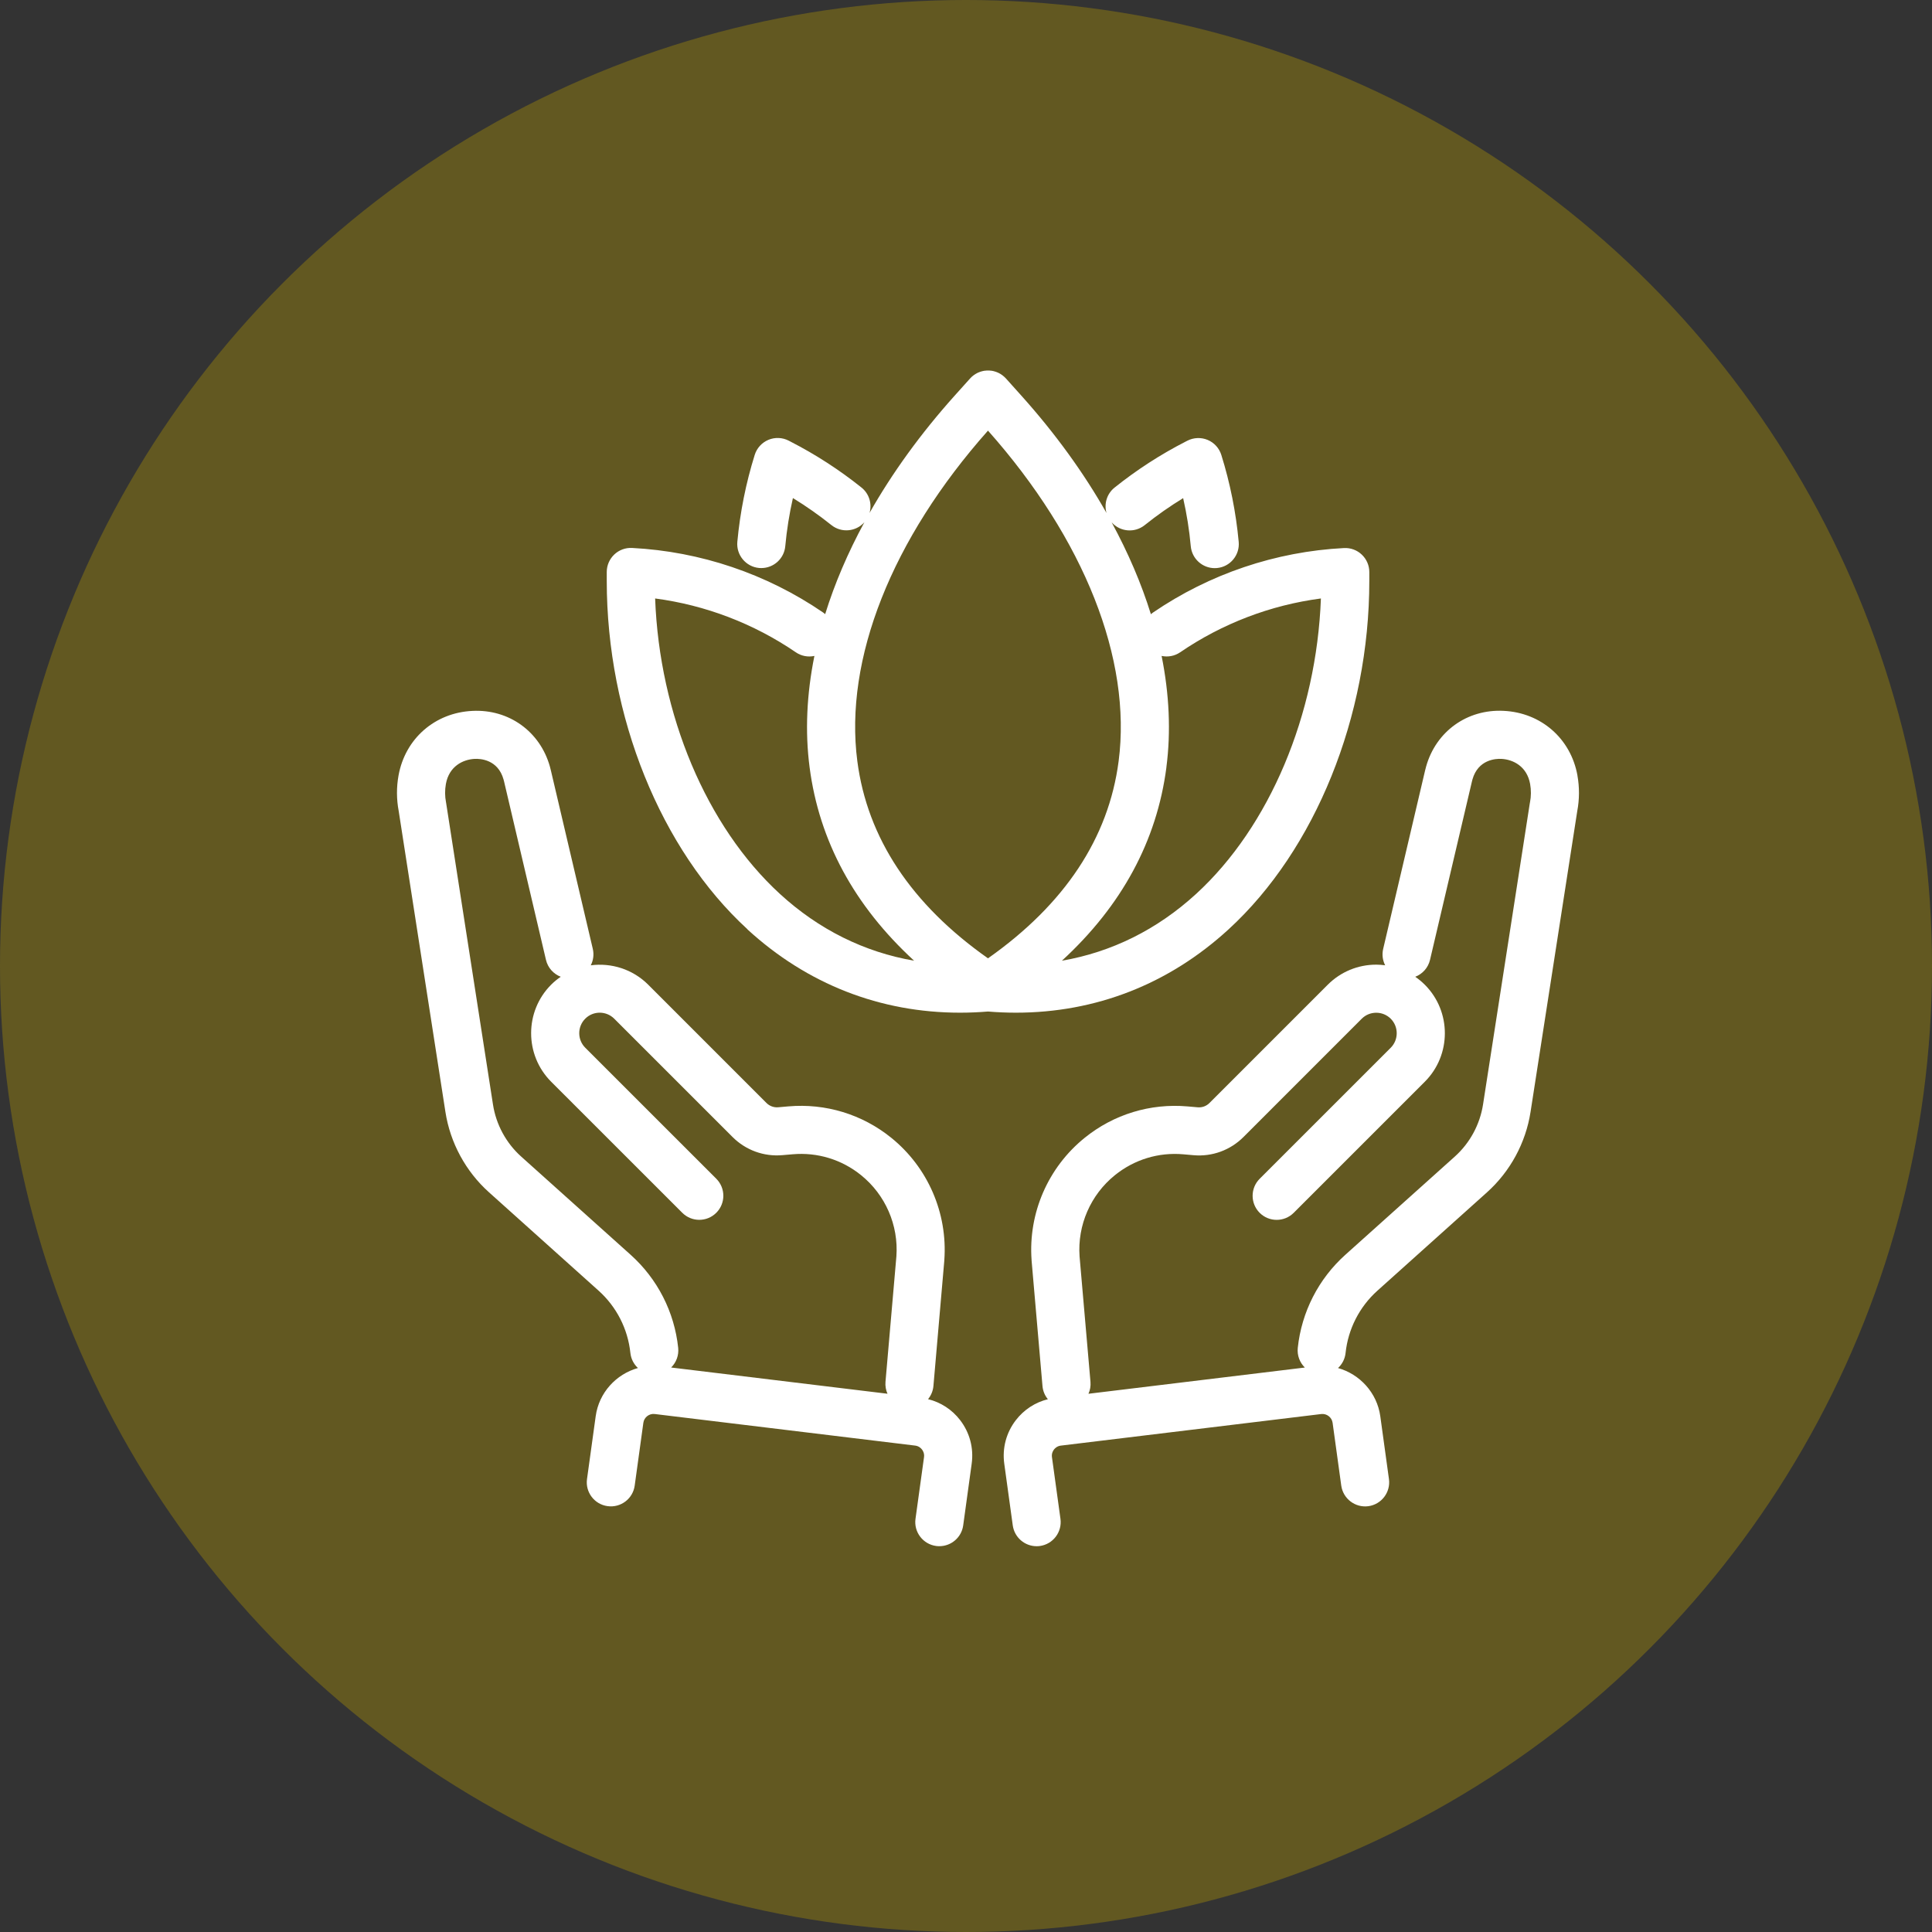
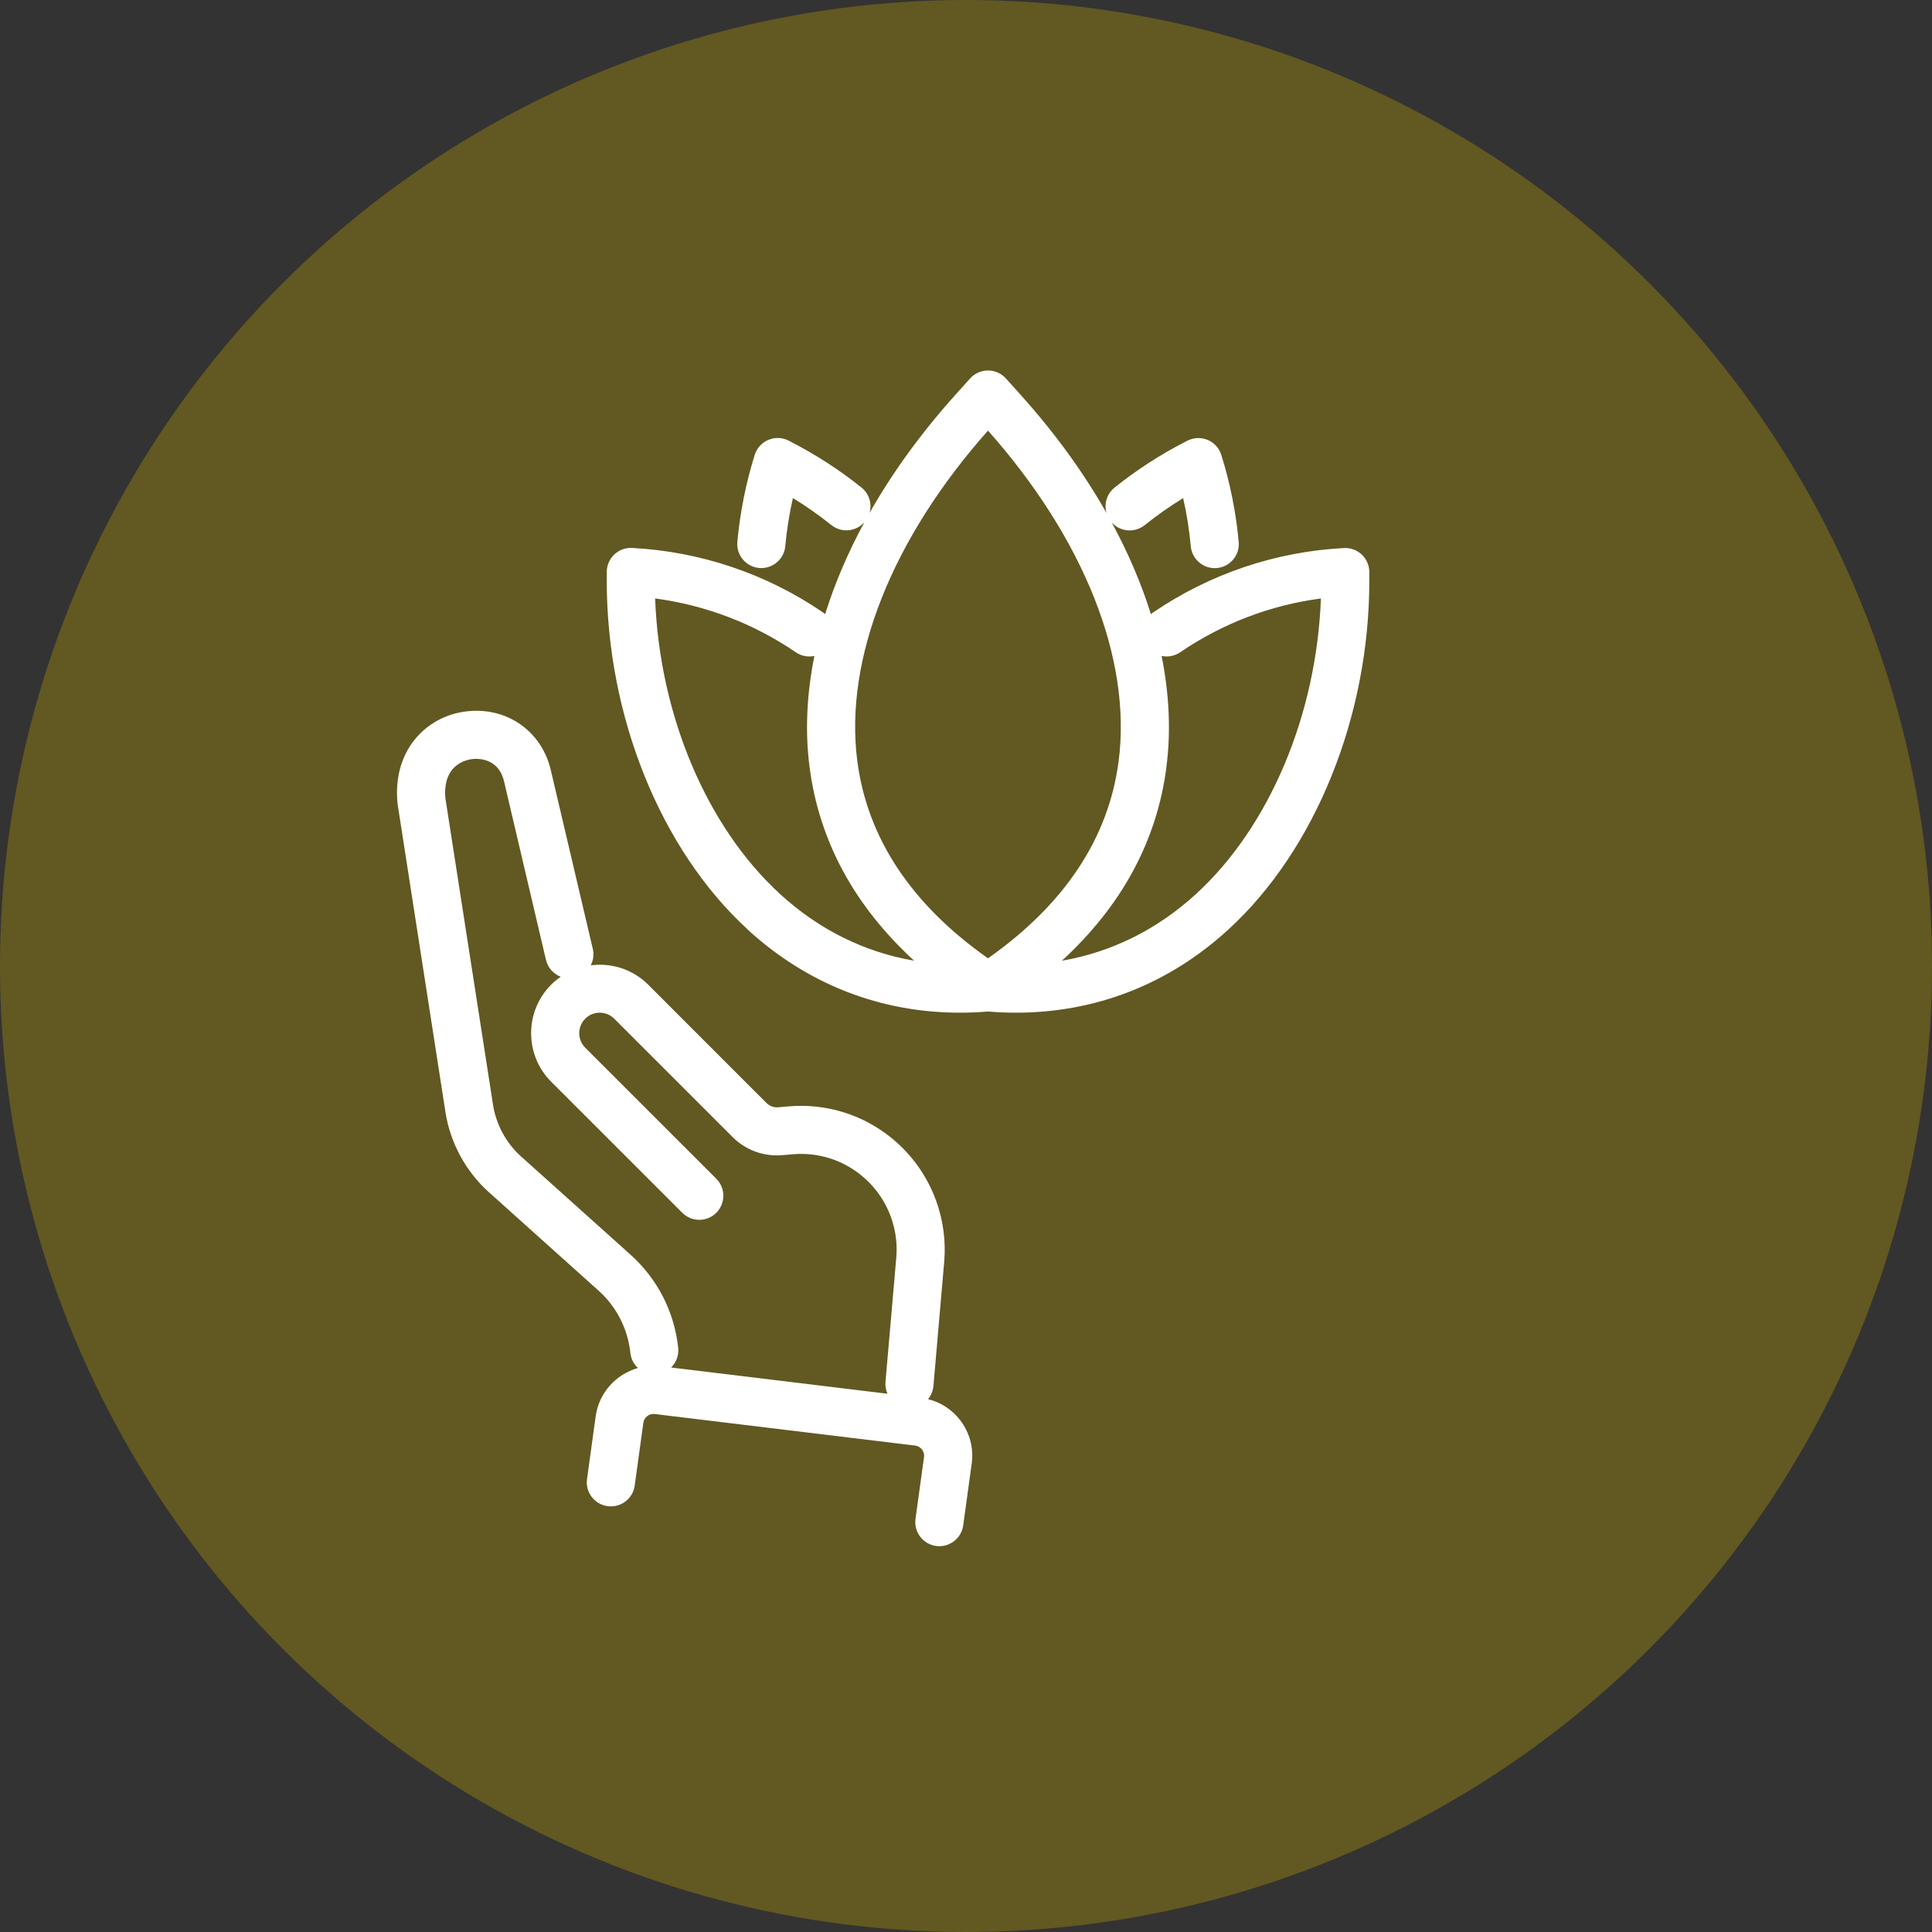
<svg xmlns="http://www.w3.org/2000/svg" width="73" height="73" viewBox="0 0 73 73" fill="none">
  <rect x="0" y="0" width="73" height="73" fill="#333333" stroke="none" />
  <circle cx="36.5" cy="36.5" r="36.5" fill="#685C20" fill-opacity="0.9" />
-   <path d="M59.603 29.297C59.351 27.907 58.23 26.926 56.813 26.859C55.432 26.79 54.258 27.639 53.886 28.961C53.871 29.012 53.858 29.063 53.846 29.114L52.263 35.853C52.212 36.07 52.243 36.289 52.338 36.473C52.226 36.458 52.115 36.449 52.001 36.449C51.309 36.449 50.657 36.719 50.167 37.209L45.697 41.679C45.58 41.795 45.421 41.853 45.257 41.839L44.869 41.805C43.463 41.683 42.082 42.104 40.984 42.992C39.6 44.109 38.849 45.837 38.978 47.612C38.978 47.617 38.978 47.621 38.978 47.626L39.39 52.372C39.407 52.563 39.481 52.734 39.594 52.869C39.114 52.988 38.691 53.262 38.384 53.66C38.02 54.131 37.865 54.717 37.946 55.307L38.267 57.638C38.331 58.092 38.72 58.423 39.167 58.423C39.208 58.423 39.251 58.421 39.292 58.415C39.789 58.346 40.137 57.888 40.069 57.389L39.748 55.059C39.728 54.919 39.788 54.817 39.824 54.77C39.86 54.723 39.944 54.639 40.083 54.622L49.923 53.429C50.129 53.404 50.323 53.552 50.352 53.76L50.679 56.134C50.749 56.631 51.209 56.978 51.704 56.911C52.201 56.842 52.549 56.383 52.481 55.886L52.154 53.513C52.031 52.622 51.378 51.922 50.557 51.691C50.712 51.547 50.818 51.349 50.842 51.123C50.938 50.215 51.366 49.378 52.044 48.769L56.182 45.055C57.064 44.264 57.649 43.184 57.831 42.015L59.596 30.648C59.681 30.2 59.682 29.745 59.602 29.299L59.603 29.297ZM57.809 30.318C57.807 30.328 57.806 30.339 57.803 30.352L56.036 41.733C55.918 42.49 55.54 43.188 54.97 43.7L50.832 47.413C49.818 48.324 49.18 49.572 49.036 50.929C49.006 51.216 49.112 51.485 49.303 51.672L41.127 52.663C41.189 52.526 41.217 52.372 41.203 52.212L40.791 47.472C40.708 46.292 41.207 45.146 42.126 44.404C42.857 43.813 43.774 43.532 44.711 43.615L45.099 43.649C45.8 43.711 46.486 43.46 46.983 42.963L51.453 38.492C51.599 38.346 51.794 38.266 52.001 38.266C52.208 38.266 52.402 38.347 52.549 38.492C52.85 38.794 52.85 39.286 52.549 39.588L47.596 44.54C47.241 44.895 47.241 45.471 47.596 45.826C47.951 46.181 48.527 46.181 48.882 45.826L53.835 40.874C54.846 39.863 54.846 38.217 53.835 37.206C53.723 37.095 53.602 36.995 53.475 36.907C53.745 36.803 53.962 36.571 54.033 36.267L55.617 29.526C55.623 29.501 55.629 29.476 55.636 29.452C55.85 28.692 56.526 28.664 56.727 28.674C57.174 28.696 57.694 28.955 57.815 29.621C57.856 29.851 57.855 30.085 57.81 30.318H57.809Z" fill="white" />
  <path d="M35.065 52.868C35.178 52.731 35.252 52.56 35.269 52.371L35.681 47.624C35.681 47.624 35.681 47.616 35.681 47.611C35.809 45.837 35.06 44.109 33.675 42.99C32.577 42.103 31.196 41.683 29.79 41.804L29.403 41.838C29.24 41.852 29.08 41.793 28.963 41.678L24.493 37.207C23.902 36.616 23.093 36.373 22.322 36.474C22.417 36.289 22.45 36.072 22.399 35.853L20.816 29.115C20.803 29.064 20.79 29.013 20.777 28.962C20.405 27.64 19.228 26.791 17.85 26.861C16.433 26.928 15.311 27.908 15.059 29.298C14.978 29.745 14.98 30.199 15.065 30.647L16.83 42.014C17.012 43.183 17.597 44.263 18.479 45.053L22.617 48.767C23.296 49.377 23.723 50.212 23.819 51.121C23.843 51.348 23.949 51.546 24.104 51.69C23.282 51.92 22.63 52.62 22.508 53.512L22.18 55.885C22.111 56.382 22.459 56.842 22.957 56.909C23.454 56.978 23.914 56.631 23.982 56.132L24.309 53.759C24.338 53.552 24.529 53.403 24.738 53.428L34.578 54.621C34.717 54.638 34.8 54.72 34.837 54.769C34.874 54.816 34.933 54.918 34.914 55.057L34.592 57.388C34.523 57.885 34.871 58.345 35.368 58.414C35.411 58.42 35.452 58.422 35.494 58.422C35.941 58.422 36.331 58.093 36.394 57.637L36.715 55.304C36.796 54.714 36.641 54.13 36.277 53.657C35.971 53.26 35.548 52.986 35.068 52.867L35.065 52.868ZM23.83 47.413L19.692 43.7C19.122 43.188 18.744 42.49 18.627 41.733L16.859 30.352C16.858 30.341 16.856 30.33 16.853 30.318C16.808 30.085 16.806 29.851 16.848 29.621C16.968 28.955 17.49 28.696 17.937 28.674C18.139 28.664 18.813 28.692 19.026 29.451C19.034 29.476 19.04 29.502 19.046 29.527L20.629 36.267C20.7 36.571 20.917 36.803 21.188 36.907C21.06 36.994 20.939 37.092 20.826 37.205C19.816 38.216 19.816 39.862 20.826 40.873L25.779 45.824C26.134 46.18 26.71 46.18 27.065 45.824C27.42 45.469 27.42 44.894 27.065 44.538L22.113 39.587C21.811 39.285 21.811 38.793 22.113 38.491C22.414 38.188 22.907 38.189 23.208 38.491L27.679 42.961C28.175 43.458 28.862 43.709 29.562 43.647L29.95 43.614C30.886 43.532 31.805 43.812 32.535 44.403C33.456 45.146 33.954 46.292 33.87 47.471L33.458 52.211C33.445 52.371 33.472 52.525 33.534 52.662L25.359 51.671C25.549 51.483 25.655 51.214 25.625 50.928C25.482 49.571 24.843 48.323 23.829 47.412L23.83 47.413Z" fill="white" />
  <path d="M28.24 35.115C30.5 37.188 33.26 38.264 36.277 38.264C36.625 38.264 36.977 38.249 37.331 38.22C37.684 38.249 38.036 38.264 38.384 38.264C41.401 38.264 44.161 37.188 46.421 35.115C49.701 32.109 51.739 27.064 51.739 21.95V21.616C51.739 21.366 51.637 21.129 51.455 20.956C51.275 20.784 51.031 20.695 50.782 20.708C48.198 20.841 45.704 21.685 43.567 23.144C43.538 23.164 43.511 23.184 43.486 23.207C43.128 22.053 42.63 20.891 42.003 19.736C42.322 20.096 42.87 20.147 43.251 19.843C43.712 19.473 44.2 19.131 44.705 18.822C44.841 19.422 44.938 20.03 44.993 20.641C45.037 21.113 45.434 21.467 45.898 21.467C45.926 21.467 45.953 21.465 45.983 21.463C46.482 21.417 46.85 20.975 46.804 20.474C46.701 19.361 46.481 18.256 46.147 17.189C46.067 16.933 45.878 16.725 45.631 16.622C45.384 16.519 45.103 16.53 44.864 16.652L44.8 16.685C43.85 17.171 42.947 17.756 42.115 18.422C41.819 18.658 41.711 19.041 41.809 19.383C40.954 17.873 39.877 16.382 38.592 14.95L38.008 14.299C37.997 14.287 37.985 14.276 37.973 14.264C37.962 14.253 37.952 14.242 37.941 14.233C37.941 14.233 37.941 14.233 37.94 14.232C37.933 14.226 37.926 14.219 37.918 14.214C37.903 14.201 37.887 14.187 37.87 14.175C37.861 14.168 37.852 14.162 37.842 14.156C37.826 14.146 37.81 14.134 37.795 14.125C37.783 14.118 37.769 14.111 37.756 14.104C37.743 14.097 37.729 14.09 37.716 14.084C37.7 14.076 37.684 14.07 37.669 14.064C37.658 14.059 37.647 14.055 37.635 14.051C37.618 14.045 37.6 14.04 37.583 14.035C37.572 14.033 37.562 14.029 37.551 14.025C37.534 14.021 37.516 14.018 37.499 14.014C37.488 14.012 37.477 14.01 37.465 14.008C37.449 14.006 37.432 14.005 37.417 14.004C37.403 14.004 37.391 14.001 37.378 14C37.363 14 37.349 14 37.334 14C37.32 14 37.304 14 37.289 14C37.277 14 37.265 14.002 37.252 14.004C37.235 14.005 37.218 14.006 37.201 14.008C37.19 14.01 37.179 14.012 37.168 14.014C37.15 14.018 37.132 14.021 37.115 14.025C37.105 14.028 37.094 14.031 37.084 14.034C37.066 14.039 37.048 14.044 37.031 14.05C37.02 14.053 37.009 14.058 36.998 14.063C36.983 14.069 36.966 14.075 36.95 14.082C36.937 14.088 36.923 14.096 36.91 14.103C36.897 14.11 36.883 14.116 36.871 14.124C36.855 14.133 36.84 14.144 36.824 14.155C36.814 14.161 36.806 14.167 36.796 14.173C36.779 14.185 36.763 14.2 36.746 14.213C36.739 14.219 36.732 14.224 36.724 14.23C36.724 14.23 36.724 14.23 36.723 14.232C36.712 14.241 36.703 14.252 36.692 14.263C36.68 14.275 36.667 14.286 36.657 14.298L36.072 14.949C34.788 16.381 33.711 17.872 32.855 19.382C32.954 19.04 32.846 18.657 32.55 18.421C31.717 17.754 30.814 17.17 29.866 16.684L29.801 16.65C29.562 16.527 29.281 16.516 29.034 16.619C28.786 16.724 28.597 16.931 28.517 17.187C28.184 18.253 27.963 19.359 27.86 20.472C27.814 20.971 28.183 21.415 28.682 21.461C28.71 21.463 28.739 21.464 28.767 21.464C29.231 21.464 29.628 21.11 29.671 20.639C29.727 20.028 29.824 19.419 29.96 18.819C30.465 19.128 30.951 19.47 31.414 19.84C31.794 20.144 32.343 20.092 32.661 19.732C32.035 20.886 31.537 22.05 31.179 23.204C31.154 23.182 31.126 23.161 31.098 23.141C28.961 21.68 26.466 20.838 23.882 20.704C23.633 20.691 23.39 20.781 23.209 20.953C23.029 21.125 22.926 21.363 22.926 21.612V21.947C22.926 27.061 24.963 32.106 28.243 35.112L28.24 35.115ZM44.071 28.995C44.247 27.646 44.181 26.229 43.891 24.784C44.126 24.834 44.379 24.792 44.593 24.646C46.186 23.558 48.007 22.863 49.91 22.613C49.746 27.001 47.972 31.232 45.195 33.776C43.723 35.124 42.003 35.976 40.124 36.3C42.385 34.224 43.71 31.776 44.072 28.997L44.071 28.995ZM37.331 16.271C40.969 20.367 42.769 24.913 42.267 28.761C41.889 31.666 40.229 34.169 37.331 36.21C34.432 34.169 32.772 31.664 32.394 28.761C31.892 24.913 33.692 20.367 37.331 16.271ZM30.069 24.646C30.282 24.793 30.538 24.835 30.772 24.784C30.48 26.229 30.414 27.646 30.591 28.997C30.954 31.776 32.279 34.223 34.539 36.3C32.66 35.976 30.939 35.125 29.469 33.776C26.692 31.23 24.917 27.001 24.754 22.613C26.655 22.864 28.477 23.559 30.069 24.646Z" fill="white" />
</svg>